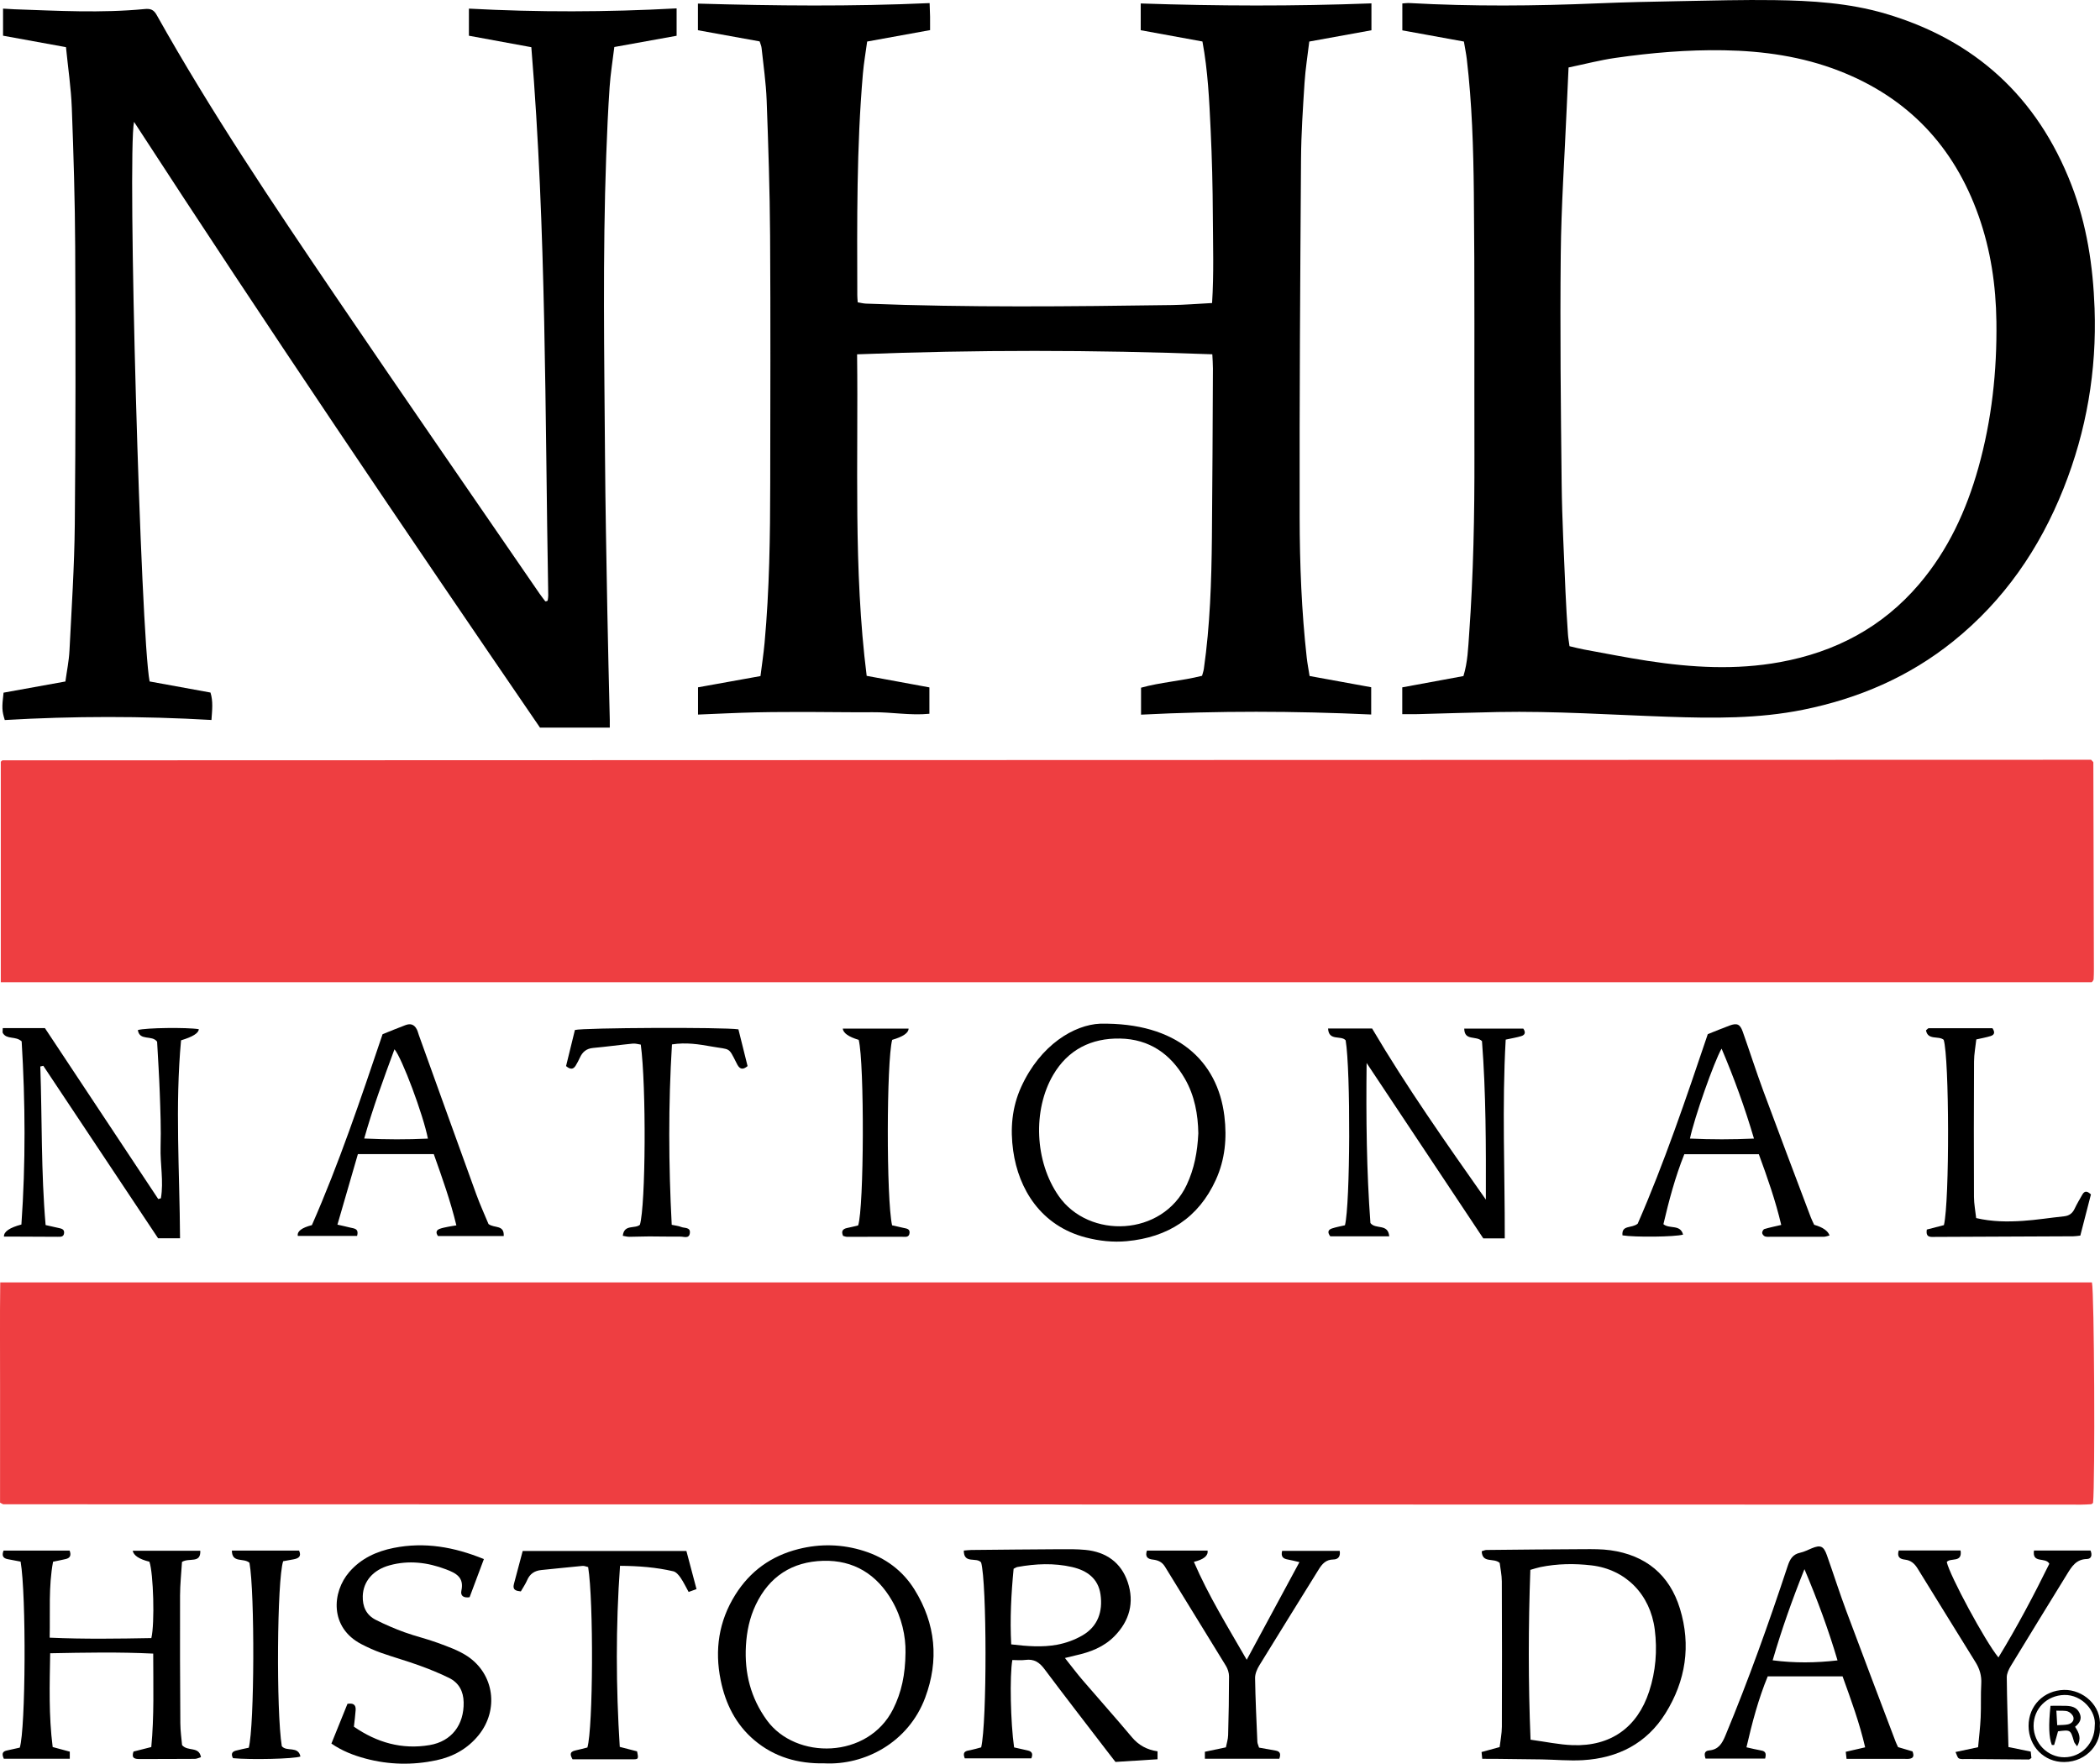
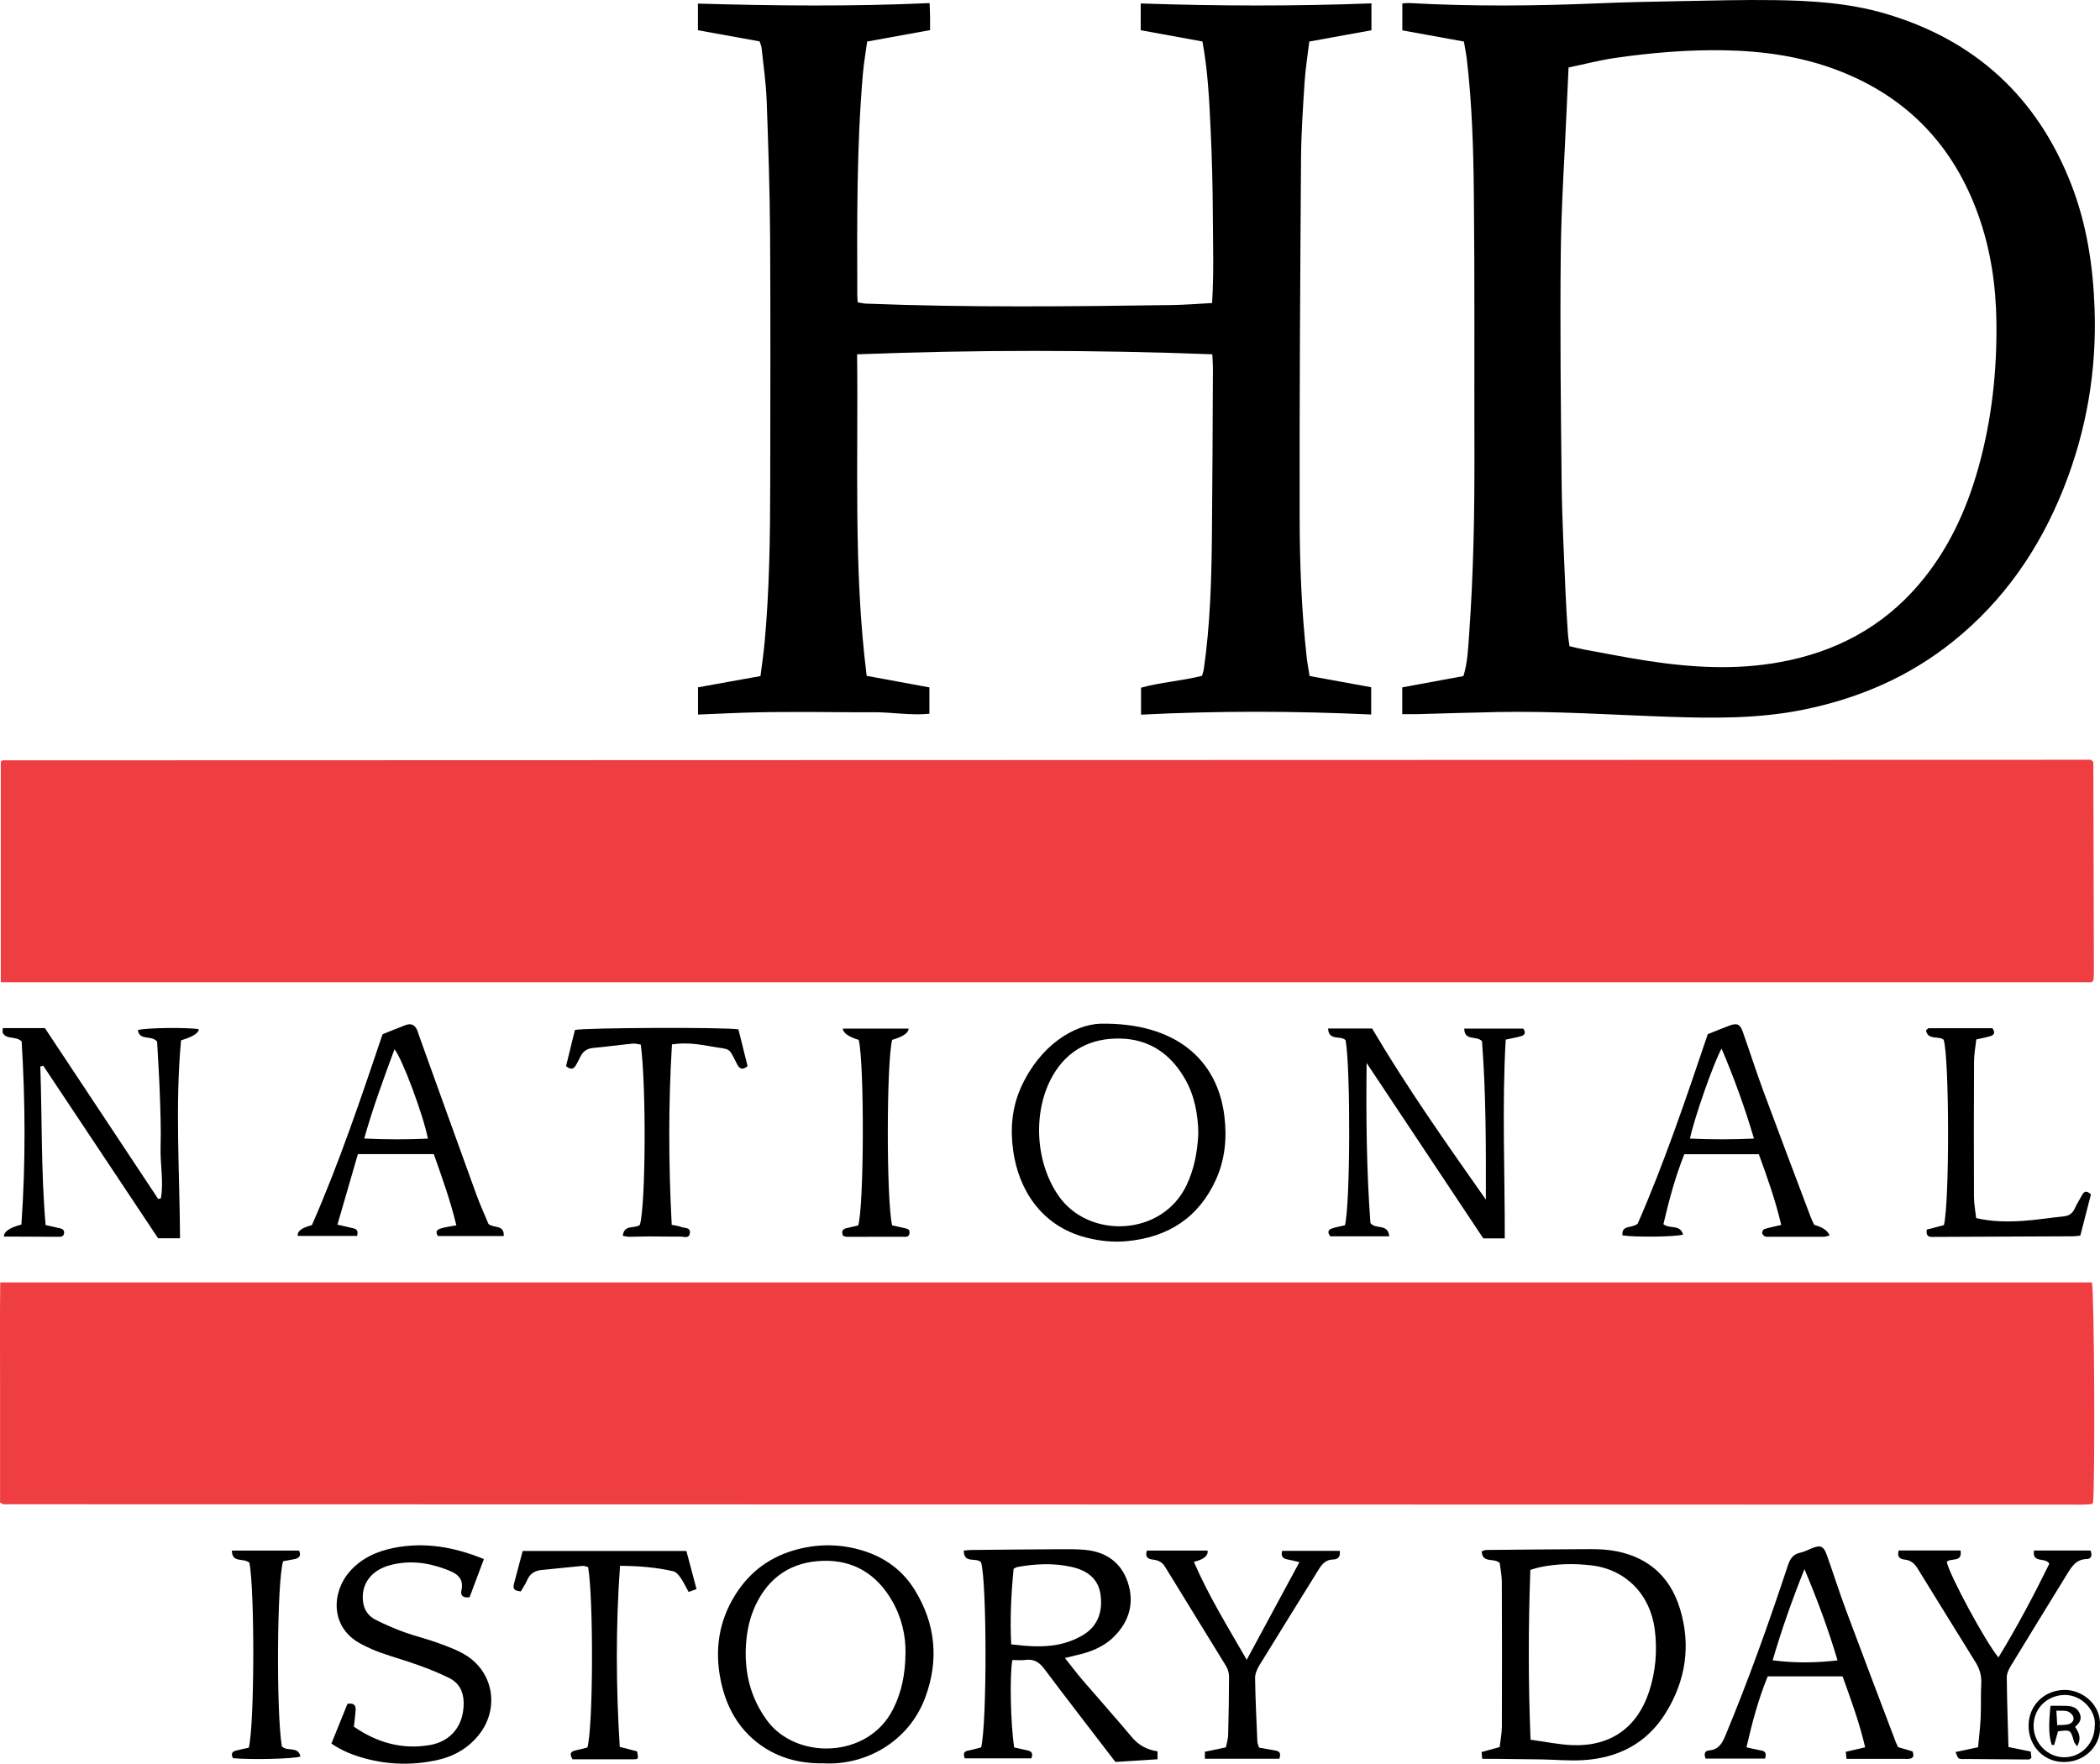
<svg xmlns="http://www.w3.org/2000/svg" id="Layer_1" viewBox="0 0 483.149 405.776">
  <defs>
    <style>.cls-1{fill:#ee3e41;}</style>
  </defs>
  <path class="cls-1" d="M481.224,225.987H.183c0-16.983,0-33.857,0-50.731,.066-.07,.123-.152,.199-.208,.072-.054,.164-.118,.246-.118,159.249-.046,318.497-.088,477.745-.129,.956-0,1.912,0,2.737,0,.206,.223,.273,.291,.335,.363,.062,.071,.172,.146,.172,.22,.048,15.864,.089,31.728,.127,47.592,.002,.768-.02,1.537-.062,2.303-.009,.17-.139,.339-.233,.497-.047,.079-.138,.132-.225,.212Z" />
  <path class="cls-1" d="M.055,295.041H481.293c.551,2.119,.748,46.08,.257,50.733-.059,.056-.124,.13-.202,.185-.075,.052-.162,.115-.247,.119-.766,.04-1.532,.095-2.299,.095-159.331-.021-318.661-.046-477.992-.081-.166,0-.333-.151-.797-.377,0-8.382-.015-16.912,.004-25.441,.019-8.41-.073-16.823,.037-25.233Z" />
  <path d="M322.62,164.305v-6.165c4.605-.849,9.284-1.712,14.074-2.596,.979-3.179,1.083-6.451,1.314-9.669,.984-13.719,1.246-27.463,1.214-41.216-.047-20.101,.079-40.204-.132-60.303-.108-10.274-.418-20.561-1.626-30.788-.146-1.234-.403-2.455-.664-4.01-4.636-.843-9.322-1.694-14.163-2.574V.792c.585-.033,1.134-.117,1.676-.087,14.415,.796,28.829,.676,43.248,.067,6.435-.271,12.878-.397,19.319-.516,7.111-.132,14.225-.327,21.334-.229,8.562,.118,17.133,.654,25.399,3.064,20.754,6.05,35.114,19.225,42.941,39.383,3.546,9.134,4.997,18.699,5.346,28.47,.512,14.33-1.849,28.153-7.146,41.459-5.504,13.826-13.696,25.745-25.365,35.135-10.174,8.187-21.793,13.177-34.542,15.753-10.272,2.075-20.649,1.975-31.027,1.618-13.066-.449-26.119-1.34-39.203-1.093-6.151,.116-12.299,.328-18.449,.486-1.131,.029-2.263,.004-3.549,.004ZM360.879,15.524c-.155,3.386-.297,6.35-.425,9.315-.482,11.232-1.257,22.46-1.371,33.696-.178,17.59,.011,35.186,.209,52.777,.093,8.262,.549,16.521,.879,24.78,.131,3.264,.353,6.524,.566,9.784,.061,.929,.235,1.851,.36,2.795,1.232,.284,2.249,.56,3.281,.749,4.91,.897,9.809,1.876,14.741,2.631,10.115,1.549,20.247,2.142,30.413,.285,12.736-2.327,23.555-8.016,32.009-17.948,6.67-7.837,10.867-16.948,13.622-26.766,3.085-10.994,4.304-22.225,4.151-33.634-.112-8.332-1.312-16.464-4.094-24.323-5.647-15.955-16.236-27.199-32.078-33.359-8.527-3.316-17.441-4.584-26.525-4.74-8.375-.144-16.711,.567-24.993,1.759-3.497,.503-6.937,1.408-10.746,2.201Z" />
  <path d="M315.528,.776V6.963c-4.703,.854-9.386,1.704-14.301,2.596-.378,3.198-.886,6.318-1.088,9.458-.376,5.849-.771,11.709-.811,17.566-.189,27.497-.373,54.996-.317,82.494,.022,10.758,.435,21.527,1.632,32.24,.149,1.333,.41,2.654,.656,4.214,4.643,.846,9.334,1.701,14.173,2.583v6.273c-17.676-.815-35.212-.865-52.951,.035v-6.201c4.48-1.256,9.289-1.539,14.036-2.739,.137-.518,.336-1.048,.414-1.594,1.432-10.014,1.751-20.101,1.853-30.195,.132-12.979,.168-25.958,.233-38.937,.005-1.03-.086-2.06-.139-3.243-27.318-1.028-54.364-1.052-81.728,.007,.308,24.779-.893,49.37,2.205,73.974,4.917,.905,9.61,1.768,14.431,2.655v6.069c-4.359,.44-8.72-.4-13.088-.353-4.519,.049-9.039-.052-13.559-.053-4.424-.001-8.848-.016-13.27,.082-4.386,.098-8.77,.329-13.316,.508v-6.268c4.698-.846,9.389-1.691,14.37-2.588,.318-2.541,.708-5.079,.942-7.631,1.124-12.267,1.289-24.57,1.301-36.877,.018-18.945,.093-37.892-.03-56.836-.067-10.38-.409-20.762-.793-31.136-.149-4.024-.748-8.032-1.169-12.045-.048-.461-.263-.905-.443-1.497-4.715-.852-9.411-1.702-14.197-2.567V.829c17.723,.51,35.353,.691,53.305-.116,.037,1.09,.085,2.104,.103,3.119,.017,.95,.004,1.9,.004,3.096-4.844,.88-9.533,1.731-14.478,2.629-.334,2.48-.765,4.924-.978,7.388-1.467,16.977-1.338,33.997-1.29,51.014,.001,.473,.057,.946,.099,1.597,.658,.106,1.285,.276,1.917,.3,23.453,.921,46.913,.661,70.372,.329,2.968-.042,5.933-.293,9.239-.465,.43-6.732,.206-13.419,.174-20.092-.031-6.63-.194-13.264-.51-19.886-.319-6.696-.617-13.407-1.881-20.195-4.753-.868-9.438-1.724-14.201-2.594V.797c17.657,.595,35.202,.655,53.08-.022Z" />
-   <path d="M155.669,1.928v6.301c-4.749,.857-9.439,1.703-14.332,2.586-.377,3.126-.875,6.156-1.082,9.205-.359,5.272-.594,10.554-.784,15.835-.83,22.971-.443,45.948-.277,68.923,.086,11.919,.322,23.837,.535,35.754,.149,8.36,.374,16.719,.563,25.078,.013,.563,.002,1.126,.002,1.79h-16.061C92.862,121.569,61.488,75.225,30.838,28.034c-1.585,7.608,1.536,118.286,3.586,128.75,4.567,.832,9.257,1.687,14.002,2.551,.636,2.044,.385,4.005,.223,6.312-15.964-.923-31.786-.908-47.55,.012-.656-2.124-.688-2.846-.28-6.297,4.608-.833,9.299-1.68,14.229-2.571,.326-2.393,.817-4.738,.936-7.101,.488-9.692,1.133-19.388,1.225-29.087,.202-21.25,.188-42.503,.09-63.754-.049-10.667-.373-21.337-.776-31.997-.173-4.588-.861-9.157-1.342-14.004L.701,8.213V1.983c.969,.057,1.79,.122,2.612,.15,9.987,.349,19.977,.909,29.957-.053,1.323-.128,2.076,.115,2.766,1.347,12.468,22.241,26.681,43.38,40.981,64.454,15.594,22.981,31.405,45.814,47.126,68.709,.427,.622,.903,1.211,1.318,1.764,.229-.038,.337-.03,.414-.076,.071-.042,.145-.137,.155-.217,.049-.375,.113-.753,.106-1.129-.762-41.965-.429-83.966-3.892-126.076-4.904-.9-9.584-1.759-14.36-2.636V1.985c15.869,.849,31.661,.818,47.784-.057Z" />
  <path d="M345.035,359.583c-1.379-1.255-4.007,.187-4.134-2.685,.397-.112,.74-.29,1.085-.294,7.494-.078,14.988-.156,22.483-.186,2.016-.008,4.056-.029,6.044,.249,8.109,1.133,13.608,5.632,15.995,13.442,2.583,8.45,1.336,16.595-3.324,24.066-4.342,6.962-10.954,10.315-19.015,10.787-3.152,.184-6.332-.124-9.5-.177-3.649-.062-7.299-.092-10.949-.132-.847-.009-1.694-.001-2.7-.001l-.154-1.561c1.332-.365,2.593-.711,4.159-1.14,.17-1.489,.505-3.084,.511-4.681,.043-11.148,.037-22.296-.011-33.444-.007-1.506-.342-3.01-.491-4.24Zm7.1,40.672c3.44,.463,6.549,1.14,9.678,1.253,8.755,.315,14.892-4.066,17.608-12.353,1.517-4.628,1.901-9.417,1.295-14.219-1.024-8.106-6.692-13.867-14.567-14.79-3.908-.458-7.858-.399-11.75,.394-.73,.149-1.44,.394-2.311,.638-.467,12.97-.496,25.801,.048,39.077Z" />
  <path d="M221.957,404.54c-.642-1.677,.431-1.708,1.381-1.903,.833-.171,1.648-.423,2.403-.621,1.357-5.742,1.306-37.919-.011-42.525-1.024-1.34-4.01,.442-3.987-2.752,.66-.052,1.21-.128,1.761-.134,6.73-.067,13.461-.138,20.191-.174,2.018-.011,4.048-.039,6.052,.157,4.737,.464,8.202,2.905,9.714,7.427,1.559,4.665,.412,8.912-3.076,12.446-2.46,2.493-5.583,3.664-8.919,4.398-.724,.159-1.442,.35-2.461,.599,1.49,1.87,2.738,3.538,4.092,5.116,3.755,4.377,7.608,8.671,11.309,13.093,1.564,1.869,3.481,2.901,5.91,3.26v1.828c-3.151,.2-6.194,.393-9.681,.614-.451-.582-1.147-1.47-1.833-2.366-4.851-6.331-9.741-12.633-14.519-19.018-1.158-1.548-2.402-2.35-4.357-2.086-1.012,.137-2.058,.024-3.015,.024-.645,3.585-.408,14.519,.404,20.101,.984,.222,2.081,.471,3.178,.718,1.002,.226,1.173,.842,.79,1.798h-15.327Zm11.246-43.615c-.553,5.745-.861,11.518-.552,17.399,3.696,.437,7.151,.704,10.542,.081,2.027-.372,4.089-1.121,5.867-2.159,3.535-2.064,4.687-5.486,4.139-9.382-.52-3.703-3.108-5.548-6.564-6.339-4.178-.956-8.364-.758-12.544-.005-.264,.048-.504,.226-.887,.405Z" />
-   <path d="M41.872,359.353c-.157,2.57-.439,5.14-.448,7.711-.033,9.805,.001,19.609,.065,29.414,.012,1.804,.282,3.606,.401,5.022,1.336,1.559,3.896,.189,4.345,2.775-.532,.154-.964,.386-1.397,.389-4.229,.033-8.458,.023-12.687,.037-1.089,.004-1.986-.129-1.438-1.718,1.228-.311,2.511-.636,4.095-1.038,.676-7.063,.446-14.138,.443-21.498-7.929-.388-15.663-.234-23.706-.079-.121,7.256-.354,14.314,.576,21.576,1.25,.337,2.514,.678,3.935,1.061v1.635H.885c-.431-.96-.454-1.636,.613-1.883,1.027-.238,2.057-.46,3.053-.681,1.354-4.277,1.516-35.227,.19-42.796-.907-.173-1.917-.374-2.931-.556-1.092-.196-1.452-.788-.99-1.982h15.194c.378,.996,.216,1.686-.882,1.946-.921,.218-1.852,.392-2.925,.617-1.072,5.769-.638,11.499-.78,17.474,8.003,.358,15.727,.235,23.393,.096,.816-3.365,.481-14.94-.444-17.571q-3.517-.874-3.843-2.524h15.549c.132,3.008-2.538,1.539-4.21,2.573Z" />
  <path d="M346.418,239.186c-.868,15.251-.178,30.405-.215,45.733h-4.94c-8.745-13.149-17.618-26.488-26.844-40.359-.148,12.735-.006,24.917,.876,36.827,1.23,1.554,4.047,.028,4.332,3.055-2.423,0-4.687,0-6.952,0-2.199,0-4.397,0-6.609,0-.609-.783-.645-1.464,.356-1.802,.987-.332,2.028-.505,3.015-.741,1.221-4.86,1.327-35.525,.161-42.55-1.053-1.226-3.899,.26-4.044-2.716h10.133c7.936,13.466,17.044,26.38,26.168,39.363,.032-12.321,.029-24.561-.892-36.463-1.358-1.351-4.027,.052-4.083-2.878h13.593c.5,.729,.535,1.416-.474,1.726-1.003,.308-2.052,.469-3.58,.804Z" />
  <path d="M9.274,245.371c.42,12.14,.16,24.301,1.22,36.481,1.083,.243,2.003,.447,2.923,.656,.659,.15,1.417,.253,1.33,1.178-.088,.939-.827,.87-1.521,.864-3.171-.024-6.343-.031-9.514-.043-.94-.003-1.88-.001-2.801-.001q-.091-1.688,4.014-2.778c.993-14.062,.906-28.218,.058-42.142-1.427-1.288-3.397-.353-4.327-1.899-.122-.203-.017-.541-.017-1.147,1.766,0,3.46,0,5.155,0,1.625,0,3.249,0,4.542,0,8.796,13.267,17.433,26.296,26.071,39.325l.61-.176c.671-3.915-.19-7.869-.07-11.799,.126-4.127-.043-8.266-.187-12.396-.14-4.025-.412-8.045-.613-11.834-1.197-1.628-4.014-.072-4.437-2.674,1.777-.535,11.346-.645,14.023-.202q-.022,1.343-4.078,2.563c-1.398,15.029-.324,30.182-.234,45.541h-5.048c-8.669-13.025-17.539-26.352-26.41-39.679l-.689,.16Z" />
  <path d="M189.631,405.695c-6.038,.104-11.486-1.434-16.094-5.34-4.275-3.623-6.635-8.393-7.732-13.808-1.411-6.962-.445-13.545,3.363-19.629,3.425-5.471,8.276-8.946,14.535-10.524,5.07-1.278,10.1-1.134,15.05,.434,4.923,1.56,8.929,4.507,11.659,8.904,4.873,7.848,5.654,16.251,2.444,24.857-3.839,10.291-13.885,15.59-23.225,15.105Zm18.7-25.479c.069-3.734-.832-8.022-3.099-11.938-3.513-6.068-8.805-9.377-15.846-9.179-7.108,.2-12.389,3.569-15.508,10.116-1.431,3.003-2.079,6.176-2.264,9.454-.352,6.235,1.091,11.962,4.804,17.088,6.652,9.183,23.294,8.968,29.066-2.549,1.936-3.863,2.798-7.936,2.846-12.992Z" />
  <path d="M253.12,235.524c17.608-.322,27.036,8.515,28.576,21.267,.616,5.097,.144,10.011-1.964,14.646-3.983,8.759-11.051,13.246-20.504,14.122-3.178,.295-6.336-.05-9.427-.855-10.326-2.689-15.448-11.108-16.694-19.93-.711-5.035-.301-9.991,1.823-14.668,4.438-9.775,12.274-14.344,18.19-14.584Zm22.579,25.239c-.072-4.317-.826-8.643-3.084-12.569-3.302-5.741-8.21-9.134-14.924-9.256-6.621-.12-11.98,2.551-15.39,8.375-4.705,8.035-4.293,19.895,1.292,27.878,6.947,9.93,23.829,9.323,29.427-2.576,1.752-3.725,2.482-7.632,2.678-11.851Z" />
  <path d="M76.246,401.144c1.258-3.112,2.474-6.118,3.696-9.141,1.178-.202,1.967,.086,1.883,1.417-.078,1.236-.254,2.467-.402,3.839,5.274,3.65,11.053,5.313,17.421,4.235,5.08-.86,7.933-4.685,7.829-9.847-.051-2.559-1.113-4.502-3.365-5.609-2.233-1.098-4.558-2.036-6.9-2.883-2.888-1.044-5.854-1.869-8.749-2.892-1.533-.541-3.027-1.226-4.474-1.971-7.396-3.811-6.83-11.998-2.821-16.625,2.709-3.126,6.264-4.745,10.2-5.533,7.105-1.422,13.921-.233,20.765,2.566-1.126,3.003-2.216,5.912-3.289,8.776-1.346,.202-2.151-.292-1.886-1.521,.655-3.039-1.208-4.013-3.543-4.896-4.258-1.609-8.563-2.142-12.987-.923-3.813,1.051-6.056,3.711-6.163,7.061-.078,2.436,.811,4.381,2.994,5.484,2.137,1.079,4.35,2.035,6.6,2.853,2.522,.918,5.163,1.514,7.678,2.448,2.325,.864,4.745,1.7,6.787,3.055,6.212,4.123,7.297,12.371,2.59,18.18-2.528,3.119-5.869,4.958-9.729,5.774-5.436,1.15-10.88,1.048-16.272-.391-2.784-.743-5.436-1.778-7.864-3.457Z" />
  <path d="M82.341,265.526l-4.707,16.229c1.15,.263,2.041,.445,2.919,.673,.878,.228,2.08,.172,1.596,1.925h-13.627q-.313-1.572,3.236-2.488c6.229-14.157,11.215-28.982,16.262-43.923,1.713-.684,3.475-1.422,5.264-2.091,1.203-.451,2.031-.127,2.604,.96,.222,.42,.325,.902,.487,1.354,4.393,12.199,8.769,24.404,13.197,36.591,.881,2.425,1.96,4.778,2.82,6.856,1.34,1.024,3.64,.102,3.501,2.756h-15.13c-.535-.756-.42-1.333,.379-1.639,.623-.238,1.297-.348,1.955-.486,.547-.115,1.103-.189,1.901-.322-1.366-5.656-3.264-10.949-5.197-16.393h-17.459Zm16.109-3.564c-1.072-5.48-5.966-18.553-7.693-20.558-2.491,6.749-4.96,13.438-6.964,20.536,5.102,.243,9.854,.248,14.657,.022Z" />
  <path d="M392.91,237.927c1.625-.643,3.303-1.339,5.004-1.971,1.718-.638,2.418-.348,3.039,1.404,1.603,4.521,3.058,9.095,4.721,13.594,3.593,9.721,7.276,19.409,10.932,29.108,.233,.619,.545,1.208,.781,1.725q3.034,.894,3.533,2.465c-.453,.104-.892,.291-1.332,.293-4.034,.018-8.068,.005-12.101-.003-.477-.001-.987,.069-1.42-.077-.287-.097-.624-.508-.646-.8-.022-.295,.256-.817,.508-.894,1.176-.359,2.389-.598,3.882-.948-1.312-5.562-3.164-10.849-5.158-16.276h-17.14c-2.118,5.282-3.545,10.708-4.811,16.1,1.394,1.174,3.893-.035,4.522,2.4-1.85,.542-11.128,.634-13.942,.175-.24-2.465,2.1-1.546,3.502-2.686,6.077-13.884,11.086-28.686,16.126-43.606Zm-4.099,24.026c4.963,.231,9.702,.226,14.726,0-2.141-7.246-4.578-13.944-7.451-20.698-1.731,2.993-6.287,15.952-7.275,20.698Z" />
  <path d="M436.69,401.961c1.236,.365,2.327,.688,3.321,.982,.342,.886,.317,1.506-.591,1.679-.464,.089-.955,.036-1.434,.036-4.322,.002-8.645,.001-13.147,.001l-.186-1.619c1.474-.34,2.849-.657,4.465-1.03-1.297-5.632-3.241-10.9-5.195-16.328h-17.218c-2.15,5.201-3.583,10.643-4.895,16.32,1.208,.266,2.311,.552,3.43,.742,1.092,.185,1.108,.858,.869,1.847h-13.717c-.289-.904-.383-1.762,.869-1.875,2.173-.197,2.984-1.676,3.719-3.446,5.313-12.78,9.964-25.803,14.303-38.938,.529-1.602,1.158-2.728,2.901-3.101,.925-.198,1.794-.662,2.682-1.025,1.964-.802,2.697-.516,3.437,1.568,1.51,4.253,2.874,8.558,4.448,12.787,3.749,10.078,7.584,20.125,11.389,30.183,.135,.357,.314,.697,.552,1.218Zm-21.538-40.943c-2.837,7.077-5.221,13.809-7.313,20.972,5.077,.656,9.883,.598,14.923,.02-2.136-7.212-4.63-13.931-7.61-20.992Z" />
  <path d="M286.834,381.871c4.197-7.777,8.06-14.934,12.129-22.473-1.161-.264-1.936-.474-2.723-.61-1.021-.176-1.585-.644-1.26-1.976h13.246c.21,1.25-.321,1.97-1.485,1.982-1.691,.018-2.566,1.027-3.36,2.312-4.541,7.349-9.127,14.671-13.639,22.039-.531,.867-1,1.961-.984,2.942,.076,4.892,.318,9.781,.524,14.67,.016,.369,.21,.731,.388,1.318,1.236,.222,2.542,.46,3.848,.691,1.028,.182,1.187,.804,.815,1.864h-17.125v-1.6c1.557-.328,3.128-.658,4.835-1.017,.181-.941,.489-1.862,.514-2.79,.122-4.512,.205-9.026,.206-13.54,0-.815-.291-1.728-.72-2.43-4.649-7.619-9.37-15.195-14.021-22.813-.692-1.133-1.651-1.498-2.847-1.634-1.136-.129-1.778-.655-1.302-2.057h13.962q.238,1.771-3.156,2.586c3.333,7.739,7.708,14.804,12.157,22.536Z" />
  <path d="M160.244,365.608c-.642,.232-1.15,.415-1.81,.654-.66-1.186-1.19-2.312-1.887-3.321-.407-.59-1.014-1.287-1.647-1.434-3.919-.909-7.907-1.227-12.25-1.256-.997,14-.937,27.759-.061,41.655l3.98,1.03c.381,1.801,.345,1.836-1.187,1.833-4.512-.011-9.024-.004-13.656-.004-.507-.929-.81-1.722,.684-2.043,.93-.2,1.849-.454,2.731-.673,1.323-4.478,1.446-33.807,.175-41.506-.399-.09-.859-.313-1.295-.273-3.152,.287-6.299,.641-9.45,.946-1.573,.152-2.667,.871-3.303,2.363-.372,.873-.929,1.666-1.441,2.562-1.093-.131-1.966-.304-1.588-1.711,.667-2.486,1.323-4.976,2.018-7.59h37.665c.735,2.773,1.485,5.602,2.325,8.768Z" />
  <path d="M436.841,356.724h14.227c.46,2.915-2.321,1.583-3.174,2.647,.653,3.073,8.883,18.341,11.886,21.958,4.325-7.072,8.155-14.334,11.71-21.553-.86-1.618-3.988,.034-3.531-3.043h13.009c.435,1.034,.218,1.928-.849,1.951-2.441,.053-3.471,1.729-4.536,3.463-4.324,7.038-8.663,14.068-12.95,21.128-.478,.788-.941,1.758-.933,2.639,.048,5.272,.237,10.543,.384,16.031,1.807,.368,3.369,.686,5.13,1.045,.049,.468,.105,.994,.154,1.463-.271,.171-.429,.358-.586,.357-4.802-.026-9.604-.068-14.406-.116-.574-.006-1.229,.1-1.695-.141-.353-.182-.464-.833-.775-1.462l5.195-1.109c.206-2.286,.49-4.556,.594-6.835,.118-2.591-.015-5.194,.134-7.782,.105-1.822-.37-3.407-1.299-4.909-4.445-7.186-8.905-14.363-13.332-21.561-.697-1.133-1.532-1.907-2.918-2.068-1.028-.119-1.922-.505-1.438-2.104Z" />
  <path d="M169.89,236.824c.741,2.975,1.431,5.746,2.105,8.454-.796,.658-1.464,.869-2.099,.068-.177-.223-.3-.49-.431-.746-1.934-3.788-1.294-3.041-5.733-3.825-2.874-.508-5.837-1.008-9.133-.487-.851,13.87-.784,27.635-.056,41.504,.906,.197,1.574,.249,2.162,.494,.779,.324,2.225-.001,2.003,1.473-.191,1.274-1.361,.744-2.131,.752-2.401,.026-4.802-.048-7.203-.047-1.536,0-3.073,.082-4.609,.087-.449,.002-.898-.132-1.477-.224,.288-2.736,2.782-1.537,3.94-2.549,1.326-4.588,1.483-31.902,.196-41.444-.577-.079-1.22-.291-1.836-.23-3.05,.3-6.089,.722-9.141,1-1.537,.14-2.447,.931-3.047,2.259-.276,.611-.596,1.206-.94,1.782-.6,1.005-1.336,.884-2.228,.129,.67-2.734,1.352-5.511,2.036-8.301,1.963-.532,34.094-.677,37.624-.15Z" />
  <path d="M447.239,281.863c1.326-5.548,1.242-38.427-.052-42.633-1.194-1.005-3.635,.186-4.072-2.18,.218-.201,.286-.27,.361-.33,.073-.058,.153-.151,.231-.151,4.893-.007,9.785-.006,14.695-.006,.537,.796,.603,1.483-.41,1.803-.996,.315-2.037,.487-3.304,.778-.181,1.688-.51,3.382-.519,5.078-.053,10.386-.056,20.772-.015,31.158,.006,1.607,.326,3.214,.505,4.865,3.679,.856,7.225,.876,10.755,.641,3.159-.21,6.298-.719,9.45-1.046,1.176-.122,1.93-.668,2.436-1.729,.537-1.126,1.174-2.206,1.797-3.289,.543-.945,1.192-.762,1.963-.012-.788,3.056-1.593,6.181-2.44,9.468-.523,.053-1.076,.155-1.629,.158-10.579,.056-21.157,.106-31.735,.139-.983,.003-2.269,.263-1.947-1.69,1.25-.324,2.527-.655,3.931-1.019Z" />
  <path d="M57.399,359.556c-1.356-1.218-4.029,.155-4.05-2.811h15.461c.615,1.366-.145,1.786-1.205,1.999-.837,.168-1.68,.307-2.457,.447-1.422,4.25-1.615,34.467-.314,42.544,1.063,1.371,3.795-.12,4.285,2.389-1.554,.553-11.382,.774-15.509,.381-.422-.781-.383-1.444,.605-1.72,1.009-.282,2.045-.468,3.022-.686,1.308-5.056,1.403-35.635,.161-42.543Z" />
  <path d="M205.239,281.908c.976,.22,1.816,.405,2.654,.601,.643,.15,1.451,.189,1.373,1.129-.096,1.151-1.028,.904-1.76,.906-4.228,.012-8.456,.016-12.684,.008-.268-.001-.536-.128-.85-.208-.476-1.066-.113-1.611,.963-1.827,.841-.169,1.673-.386,2.495-.578,1.366-4.05,1.464-37.273,.135-42.697q-3.491-1.044-3.67-2.583h15.143q-.018,1.487-3.775,2.581c-1.31,4.988-1.361,36.603-.022,42.669Z" />
  <path d="M483.116,397.204c.398,3.617-2.776,8.146-8.216,8.188-4.598,.035-8.163-3.613-8.183-8.286-.02-4.68,3.503-8.189,8.139-8.305,4.357-.109,8.7,3.594,8.261,8.403Zm-1.177-.109c.417-3.405-2.928-7.223-6.995-7.133-4.002,.089-7.086,3.124-7.074,7.128,.011,3.941,3.218,7.212,7.067,7.208,3.896-.004,6.992-3.189,7.001-7.203Z" />
  <path d="M471.755,392.455c1.296,0,2.435-.029,3.573,.008,1.284,.042,2.46,.299,3.102,1.636,.677,1.409-.02,2.362-1.02,3.184,.914,1.37,1.537,2.678,.468,4.486-.339-.5-.616-.756-.706-1.067-.798-2.745-.788-2.748-3.681-2.379-.29,1.045-.573,2.093-.892,3.13-.016,.052-.349,.007-.534,.008-.677-1.806-.784-4.474-.307-9.005Zm1.355,1.115c.078,1.339,.131,2.245,.195,3.346,.991-.066,1.751-.027,2.467-.187,.818-.183,1.465-.802,1.26-1.648-.127-.525-.732-1.118-1.259-1.317-.665-.251-1.469-.13-2.663-.193Z" />
</svg>